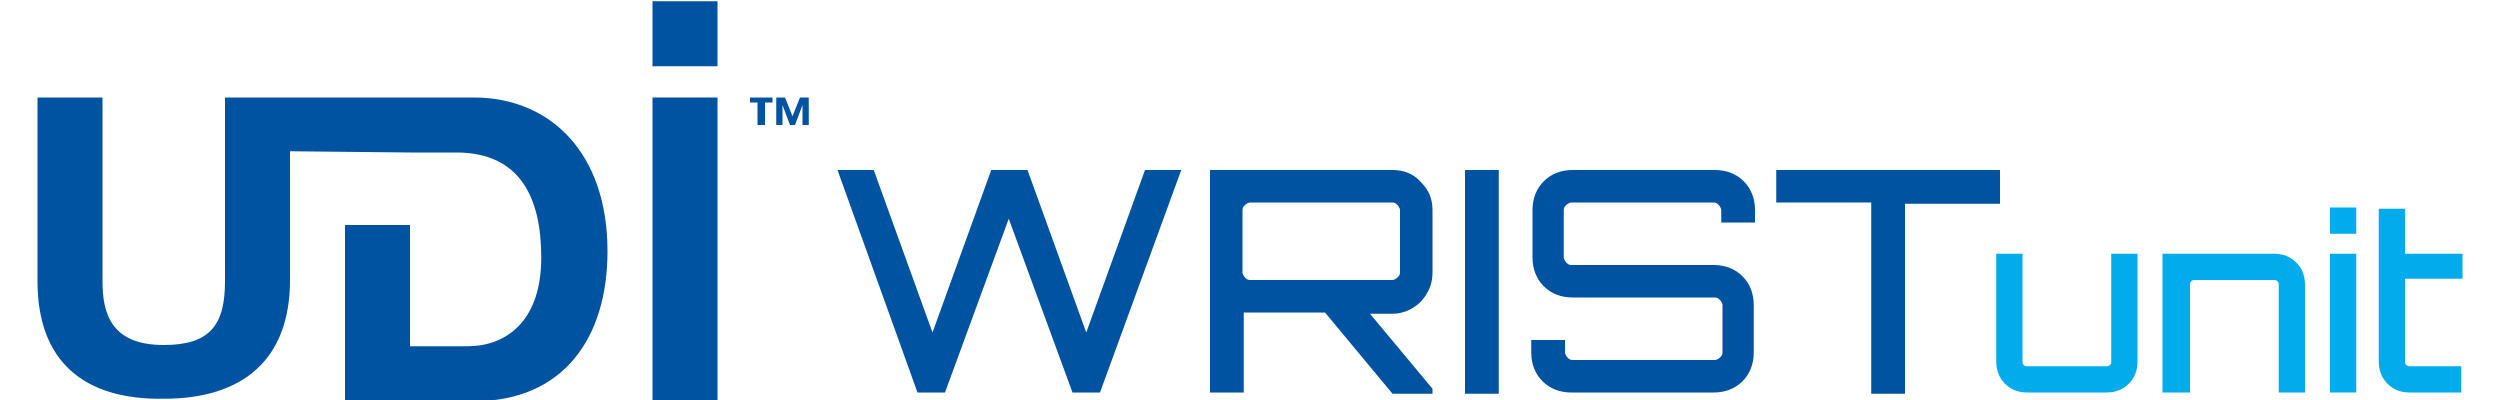
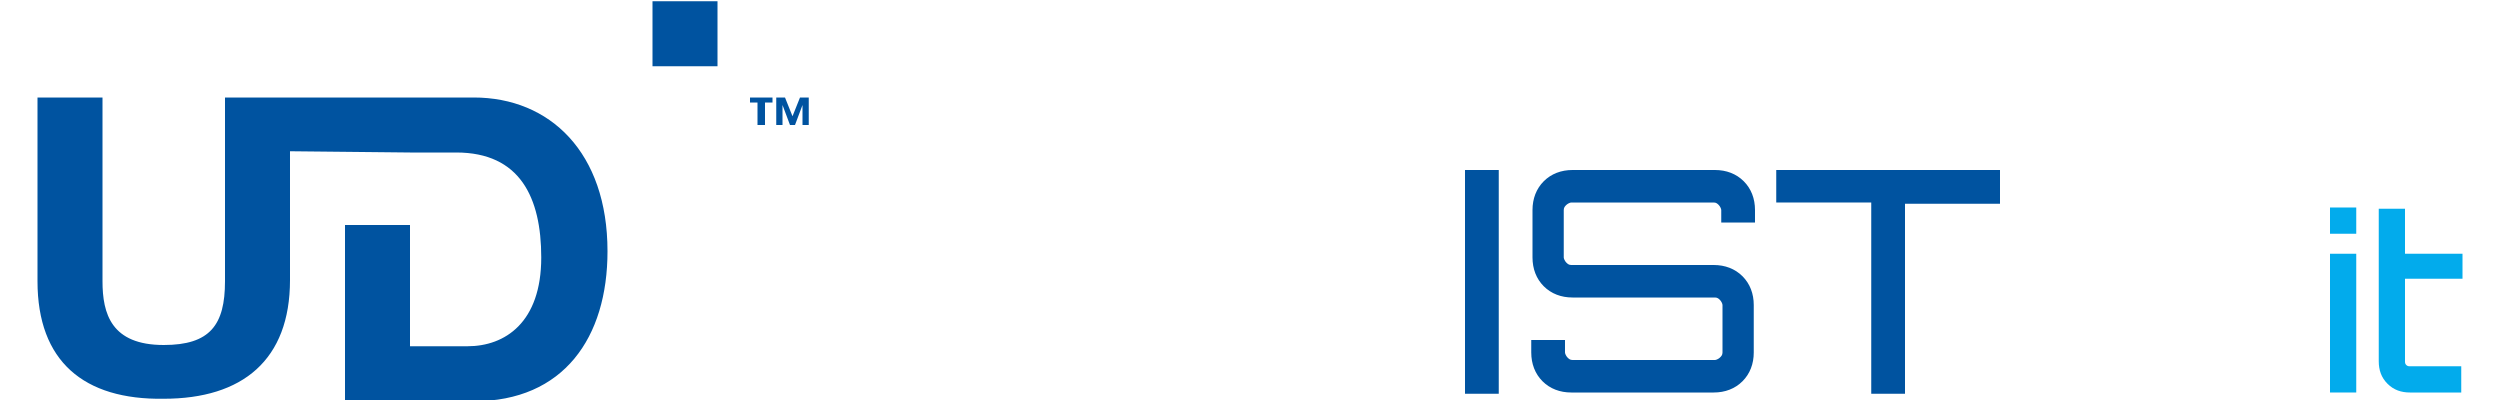
<svg xmlns="http://www.w3.org/2000/svg" version="1.1" id="Layer_1" x="0px" y="0px" width="200px" height="32px" viewBox="0 0 200 32" enable-background="new 0 0 200 32" xml:space="preserve">
  <g>
-     <path fill="#0053A0" d="M91.6,13.6h2.9L88,31.4h-2.2l-5.1-13.9l-5.1,13.9l0,0l0,0h-2.2L67,13.6h2.9l4.7,13l4.7-13h2.9l4.7,13   L91.6,13.6z" />
-     <path fill="#0053A0" d="M114.6,16.8v5c0,0.9-0.3,1.6-0.9,2.3c-0.6,0.6-1.4,1-2.3,1h-1.8l5,6v0.4h-3.2L106,25H100   c-0.1,0-0.3,0-0.5,0v6.4h-2.7V13.6h14.6c0.9,0,1.7,0.3,2.3,1C114.3,15.2,114.6,15.9,114.6,16.8z M100,22.4h11.4   c0.1,0,0.3-0.1,0.4-0.2c0.1-0.1,0.2-0.2,0.2-0.4v-5c0-0.1-0.1-0.3-0.2-0.4c-0.1-0.1-0.2-0.2-0.4-0.2H100c-0.1,0-0.3,0.1-0.4,0.2   c-0.1,0.1-0.2,0.2-0.2,0.4v5c0,0.1,0.1,0.3,0.2,0.4C99.7,22.3,99.8,22.4,100,22.4z" />
    <path fill="#0053A0" d="M117.2,31.4V13.6h2.7v17.9H117.2z" />
    <path fill="#0053A0" d="M140.4,16.8v1h-2.7v-1c0-0.1-0.1-0.3-0.2-0.4c-0.1-0.1-0.2-0.2-0.4-0.2h-11.4c-0.1,0-0.3,0.1-0.4,0.2   c-0.1,0.1-0.2,0.2-0.2,0.4v3.8c0,0.1,0.1,0.3,0.2,0.4c0.1,0.1,0.2,0.2,0.4,0.2h11.4c0.9,0,1.7,0.3,2.3,0.9c0.6,0.6,0.9,1.4,0.9,2.3   v3.8c0,0.9-0.3,1.7-0.9,2.3c-0.6,0.6-1.4,0.9-2.3,0.9h-11.4c-0.9,0-1.7-0.3-2.3-0.9c-0.6-0.6-0.9-1.4-0.9-2.3v-1h2.7v1   c0,0.1,0.1,0.3,0.2,0.4c0.1,0.1,0.2,0.2,0.4,0.2h11.4c0.1,0,0.3-0.1,0.4-0.2c0.1-0.1,0.2-0.2,0.2-0.4v-3.8c0-0.1-0.1-0.3-0.2-0.4   c-0.1-0.1-0.2-0.2-0.4-0.2h-11.4c-0.9,0-1.7-0.3-2.3-0.9c-0.6-0.6-0.9-1.4-0.9-2.3v-3.8c0-0.9,0.3-1.7,0.9-2.3   c0.6-0.6,1.4-0.9,2.3-0.9h11.4c0.9,0,1.7,0.3,2.3,0.9C140.1,15.1,140.4,15.9,140.4,16.8z" />
    <path fill="#0053A0" d="M142.1,13.6H160v2.7h-7.6v15.2h-2.7V16.2h-7.6V13.6z" />
-     <path fill="#02ABEC" d="M168.9,20.3h2.1v8.6c0,0.7-0.2,1.3-0.7,1.8c-0.5,0.5-1.1,0.7-1.8,0.7h-6.3c-0.7,0-1.3-0.2-1.8-0.7   c-0.5-0.5-0.7-1.1-0.7-1.8v-8.6h2.1v8.6c0,0.1,0,0.2,0.1,0.3c0.1,0.1,0.2,0.1,0.3,0.1h6.3c0.1,0,0.2,0,0.3-0.1   c0.1-0.1,0.1-0.2,0.1-0.3V20.3z" />
-     <path fill="#02ABEC" d="M181.9,20.3c0.7,0,1.3,0.2,1.8,0.7s0.7,1.1,0.7,1.8v8.6h-2.1v-8.6c0-0.1,0-0.2-0.1-0.3   c-0.1-0.1-0.2-0.1-0.3-0.1h-6.3c-0.1,0-0.2,0-0.3,0.1c-0.1,0.1-0.1,0.2-0.1,0.3v8.6H173V20.3H181.9z" />
    <path fill="#02ABEC" d="M186.4,16.6h2.1v2.1h-2.1V16.6z M186.4,31.4V20.3h2.1v11.1H186.4z" />
    <path fill="#02ABEC" d="M197,22.3h-4.6v6.6c0,0.1,0,0.2,0.1,0.3c0.1,0.1,0.2,0.1,0.3,0.1h4.1v2.1h-4.1c-0.7,0-1.3-0.2-1.8-0.7   c-0.5-0.5-0.7-1.1-0.7-1.8v-6.1v-6.1h2.1v3.6h4.6V22.3z" />
    <g>
-       <polygon fill="#0053A0" points="52.2,32 52.2,7.8 57.4,7.8 57.4,32 52.2,32   " />
      <polygon fill="#0053A0" points="52.2,5.3 52.2,0.1 57.4,0.1 57.4,5.3 52.2,5.3   " />
      <path fill="#0053A0" d="M23.2,12.1l0,10.3c0,6.4-3.8,9.5-10.1,9.5C6.7,32,3,28.9,3,22.5V7.8h5.2v14.7c0,2.6,0.7,5.1,4.9,5.1    c3.7,0,4.9-1.6,4.9-5.1V7.8h19.9c6.1,0,10.7,4.4,10.7,12.3c0,6.9-3.5,12-10.7,12H27.6l0-14.1h5.2v9.7h4.6c3,0,5.9-1.9,5.9-7.1    c0-4.8-1.7-8.4-6.8-8.4h-2.7h-1L23.2,12.1L23.2,12.1z" />
      <path fill-rule="evenodd" clip-rule="evenodd" fill="#0053A0" d="M64.7,7.8h-0.7l-0.6,1.5l-0.6-1.5h-0.7V10h0.5V8.4h0l0.6,1.6h0.4    l0.6-1.6h0V10h0.5V7.8L64.7,7.8z M61.8,7.8h-1.8v0.4h0.6V10h0.6V8.2h0.6V7.8L61.8,7.8z" />
    </g>
  </g>
</svg>